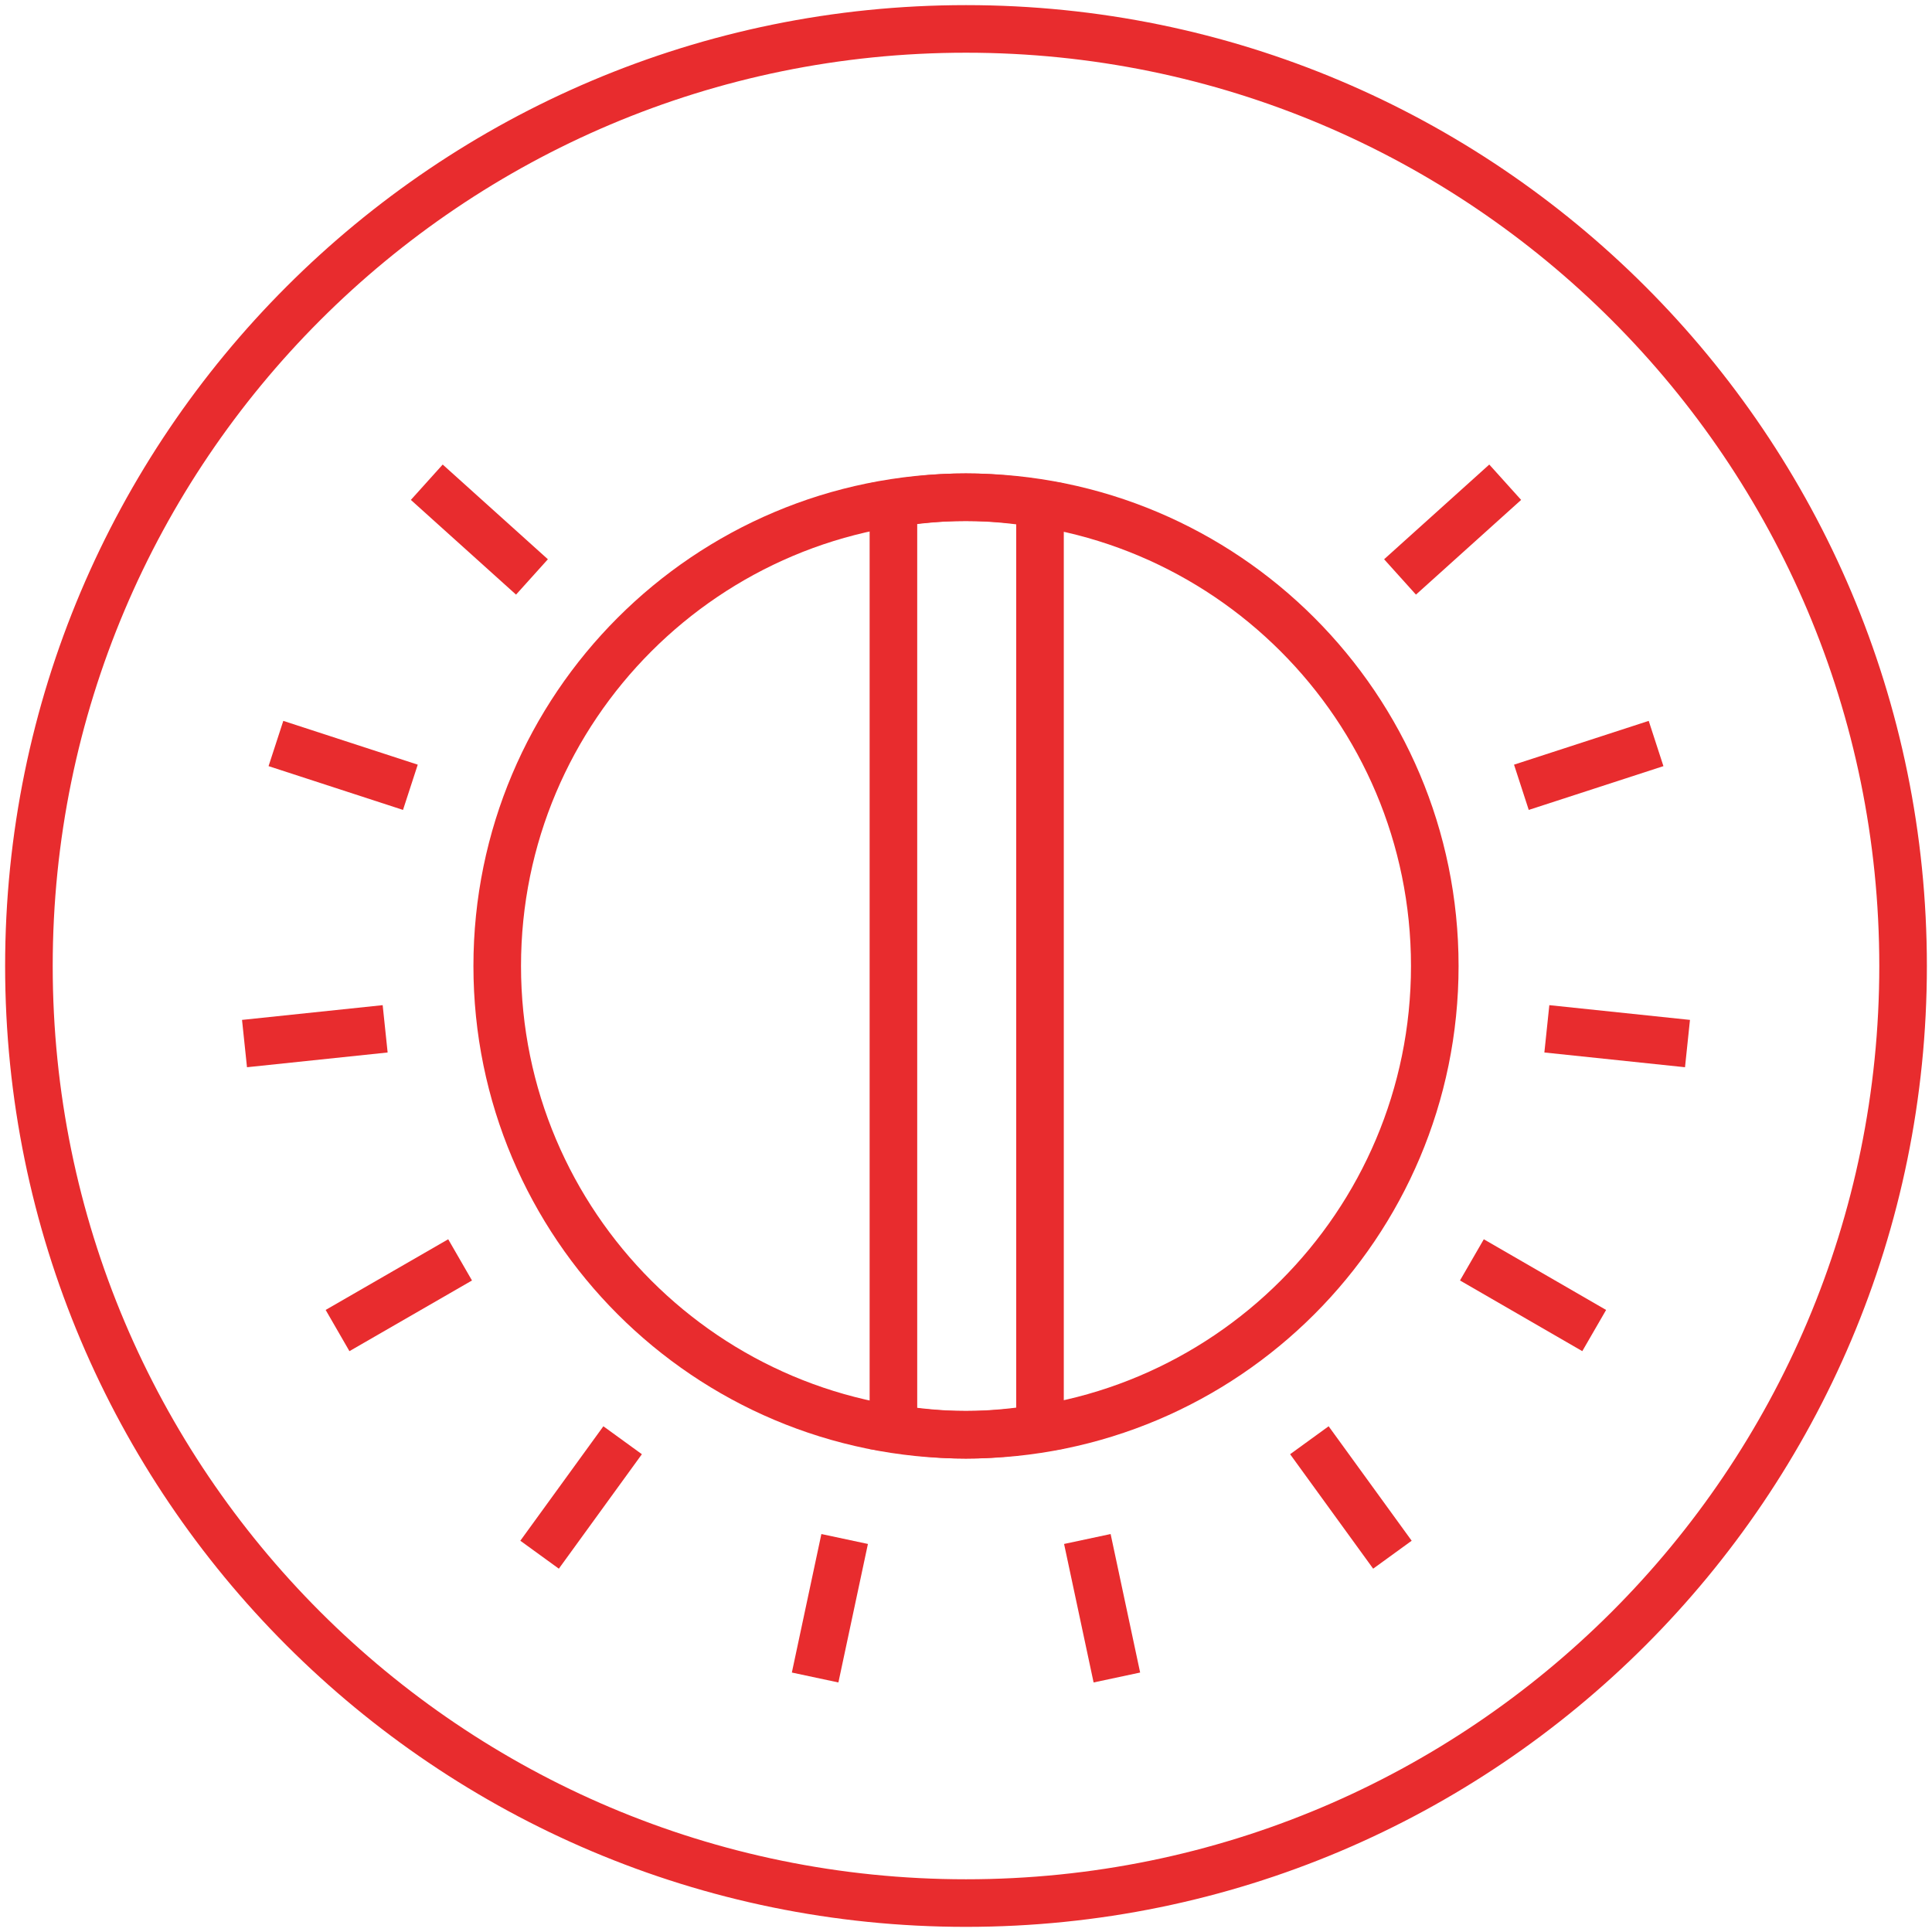
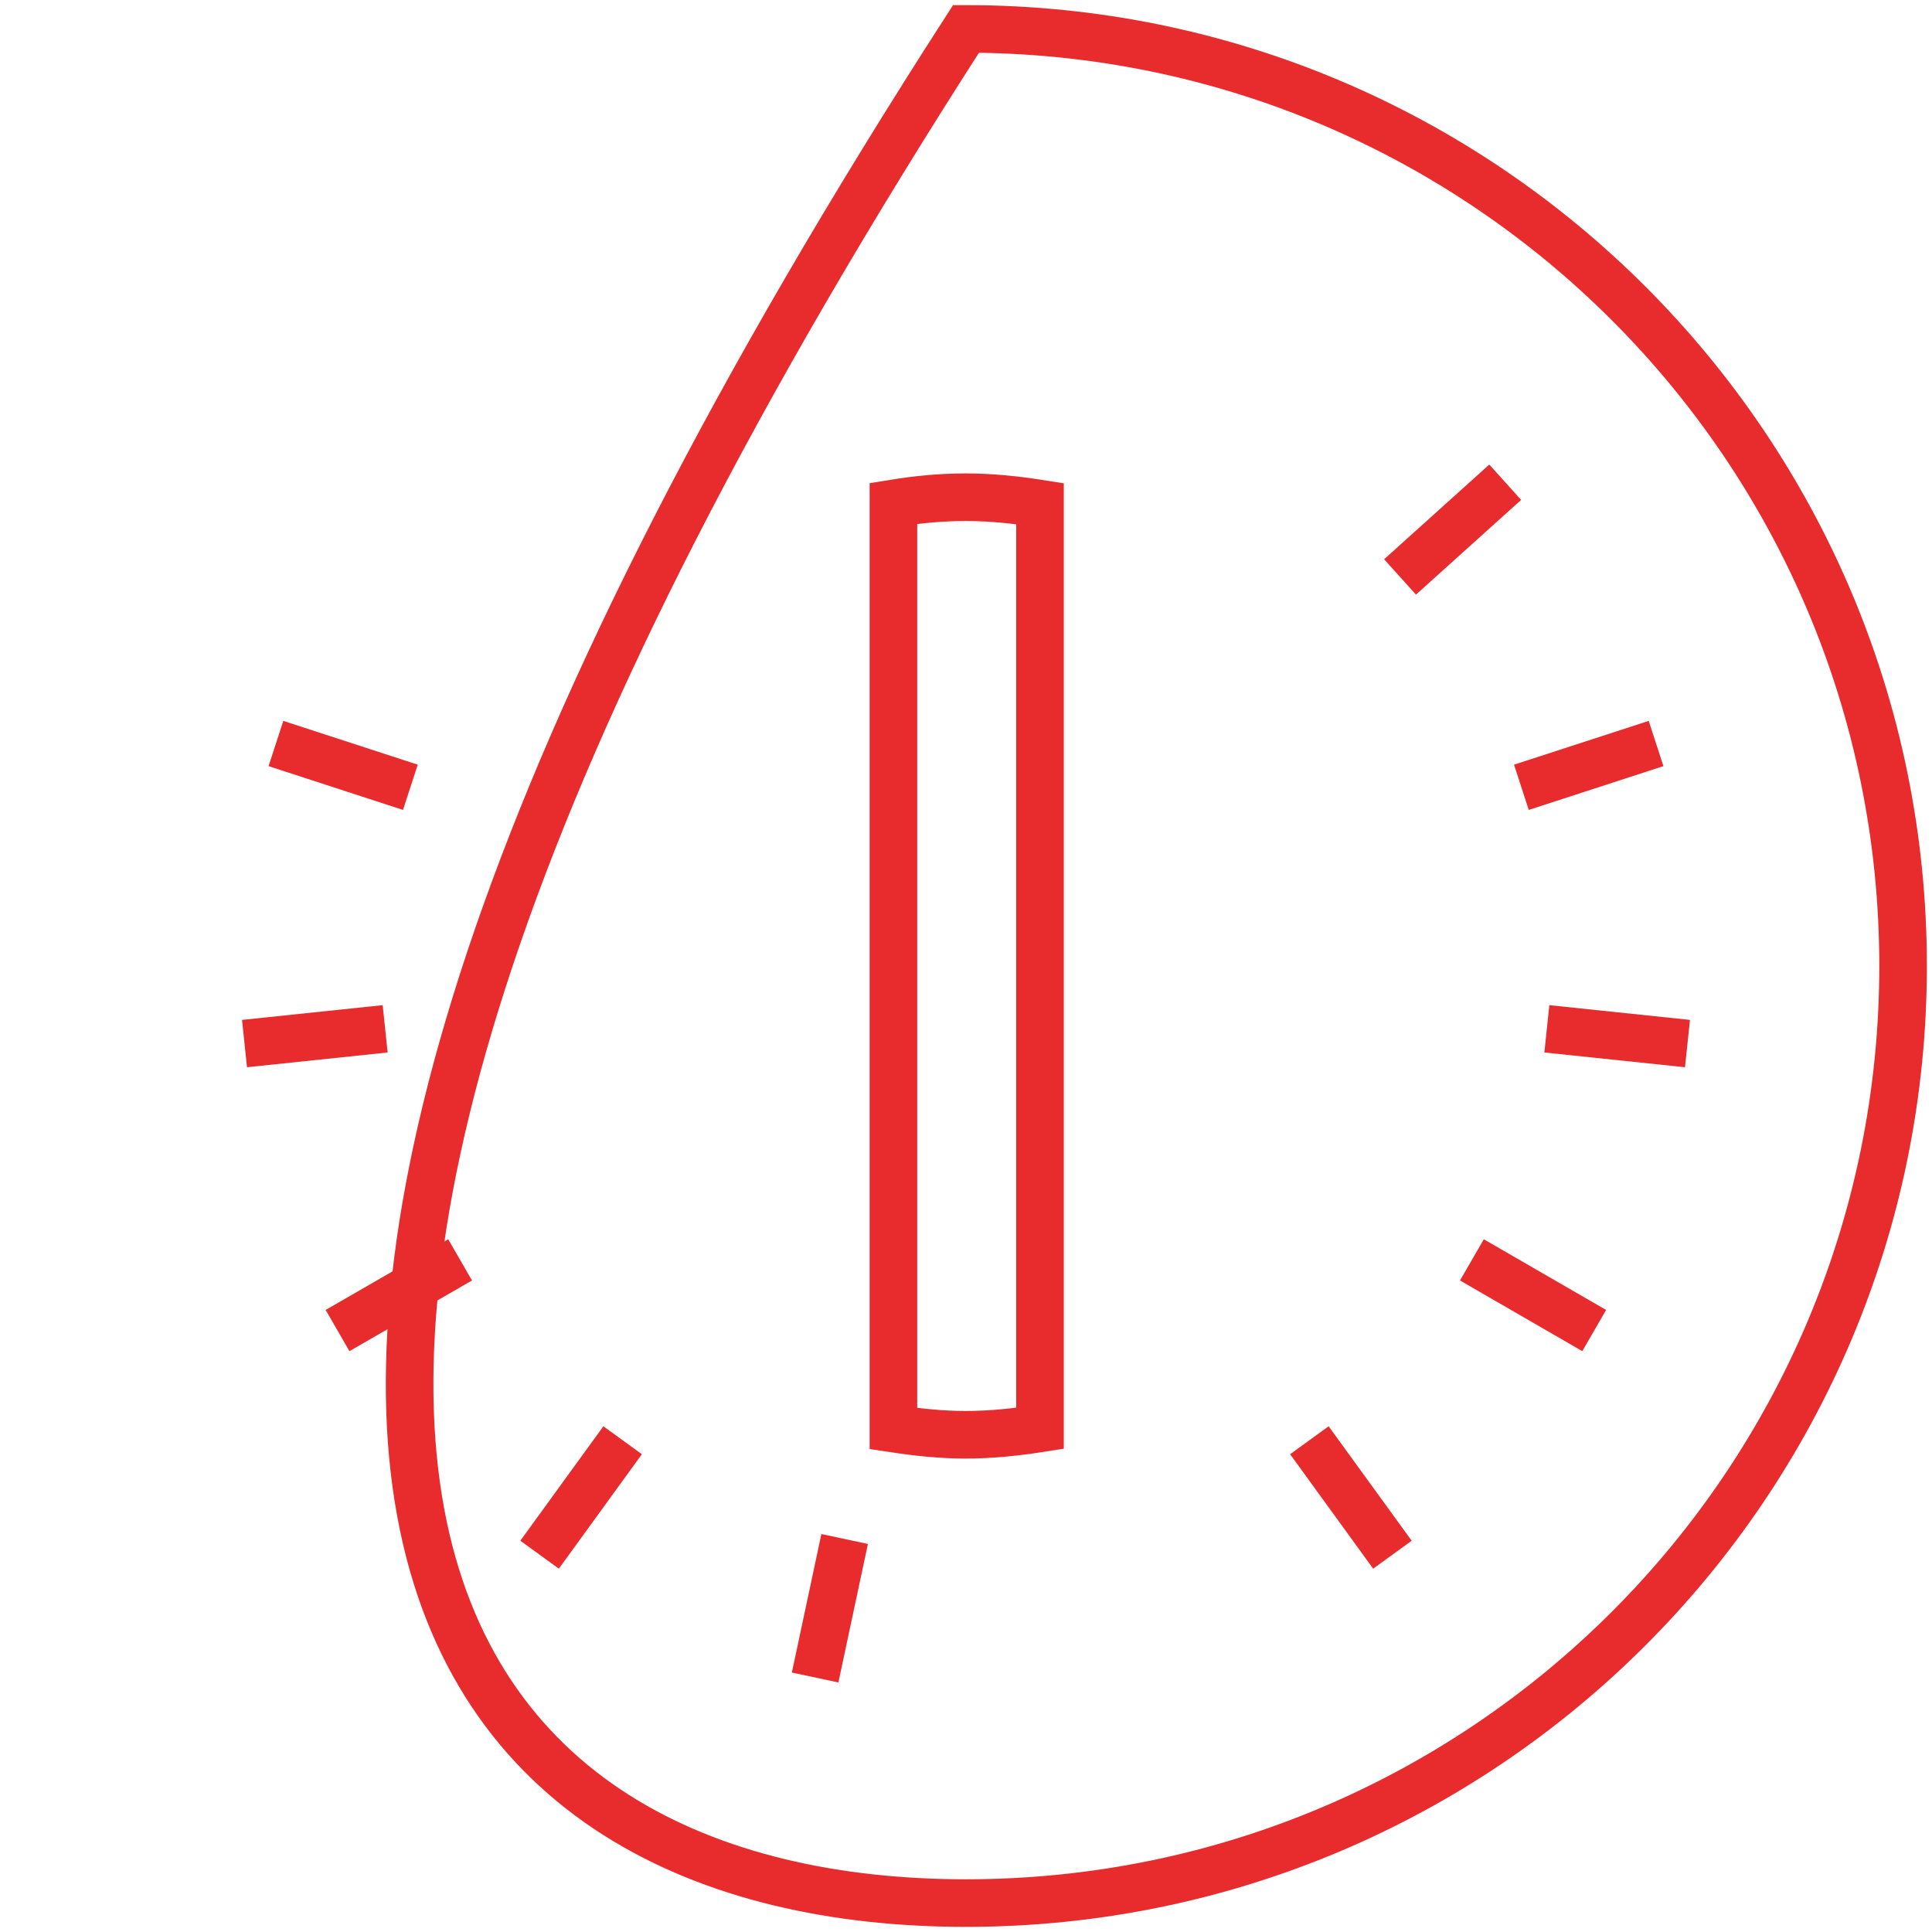
<svg xmlns="http://www.w3.org/2000/svg" width="122" height="122" viewBox="0 0 122 122" fill="none">
-   <path d="M26.95 30.451L33.592 36.432" stroke="#E82C2E" stroke-width="3.005" stroke-miterlimit="10" />
  <path d="M17.424 46.95L25.914 49.715" stroke="#E82C2E" stroke-width="3.005" stroke-miterlimit="10" />
  <path d="M15.44 65.898L24.321 64.967" stroke="#E82C2E" stroke-width="3.005" stroke-miterlimit="10" />
  <path d="M21.315 84.02L29.054 79.557" stroke="#E82C2E" stroke-width="3.005" stroke-miterlimit="10" />
  <path d="M34.073 98.175L39.317 90.947" stroke="#E82C2E" stroke-width="3.005" stroke-miterlimit="10" />
  <path d="M51.473 105.929L53.337 97.183" stroke="#E82C2E" stroke-width="3.005" stroke-miterlimit="10" />
-   <path d="M70.527 105.929L68.663 97.183" stroke="#E82C2E" stroke-width="3.005" stroke-miterlimit="10" />
  <path d="M87.927 98.175L82.683 90.947" stroke="#E82C2E" stroke-width="3.005" stroke-miterlimit="10" />
  <path d="M100.669 84.02L92.946 79.557" stroke="#E82C2E" stroke-width="3.005" stroke-miterlimit="10" />
  <path d="M106.56 65.898L97.679 64.967" stroke="#E82C2E" stroke-width="3.005" stroke-miterlimit="10" />
  <path d="M104.576 46.95L96.071 49.715" stroke="#E82C2E" stroke-width="3.005" stroke-miterlimit="10" />
  <path d="M95.049 30.451L88.408 36.432" stroke="#E82C2E" stroke-width="3.005" stroke-miterlimit="10" />
-   <path d="M61 90.602C77.349 90.602 90.602 77.349 90.602 61C90.602 44.651 77.349 31.398 61 31.398C44.651 31.398 31.398 44.651 31.398 61C31.398 77.349 44.651 90.602 61 90.602Z" stroke="#E82C2E" stroke-width="3.005" stroke-miterlimit="10" />
-   <path d="M61 120.173C93.681 120.173 120.174 93.681 120.174 61C120.174 28.319 93.681 1.826 61 1.826C28.319 1.826 1.826 28.319 1.826 61C1.826 93.681 28.319 120.173 61 120.173Z" stroke="#E82C2E" stroke-width="3.005" stroke-miterlimit="10" />
+   <path d="M61 120.173C93.681 120.173 120.174 93.681 120.174 61C120.174 28.319 93.681 1.826 61 1.826C1.826 93.681 28.319 120.173 61 120.173Z" stroke="#E82C2E" stroke-width="3.005" stroke-miterlimit="10" />
  <path d="M65.673 31.804C64.14 31.563 62.593 31.398 60.985 31.398C59.377 31.398 57.904 31.548 56.417 31.789V90.211C57.904 90.436 59.437 90.602 60.985 90.602C62.533 90.602 64.14 90.436 65.673 90.196V31.804Z" stroke="#E82C2E" stroke-width="3.005" stroke-miterlimit="10" />
</svg>